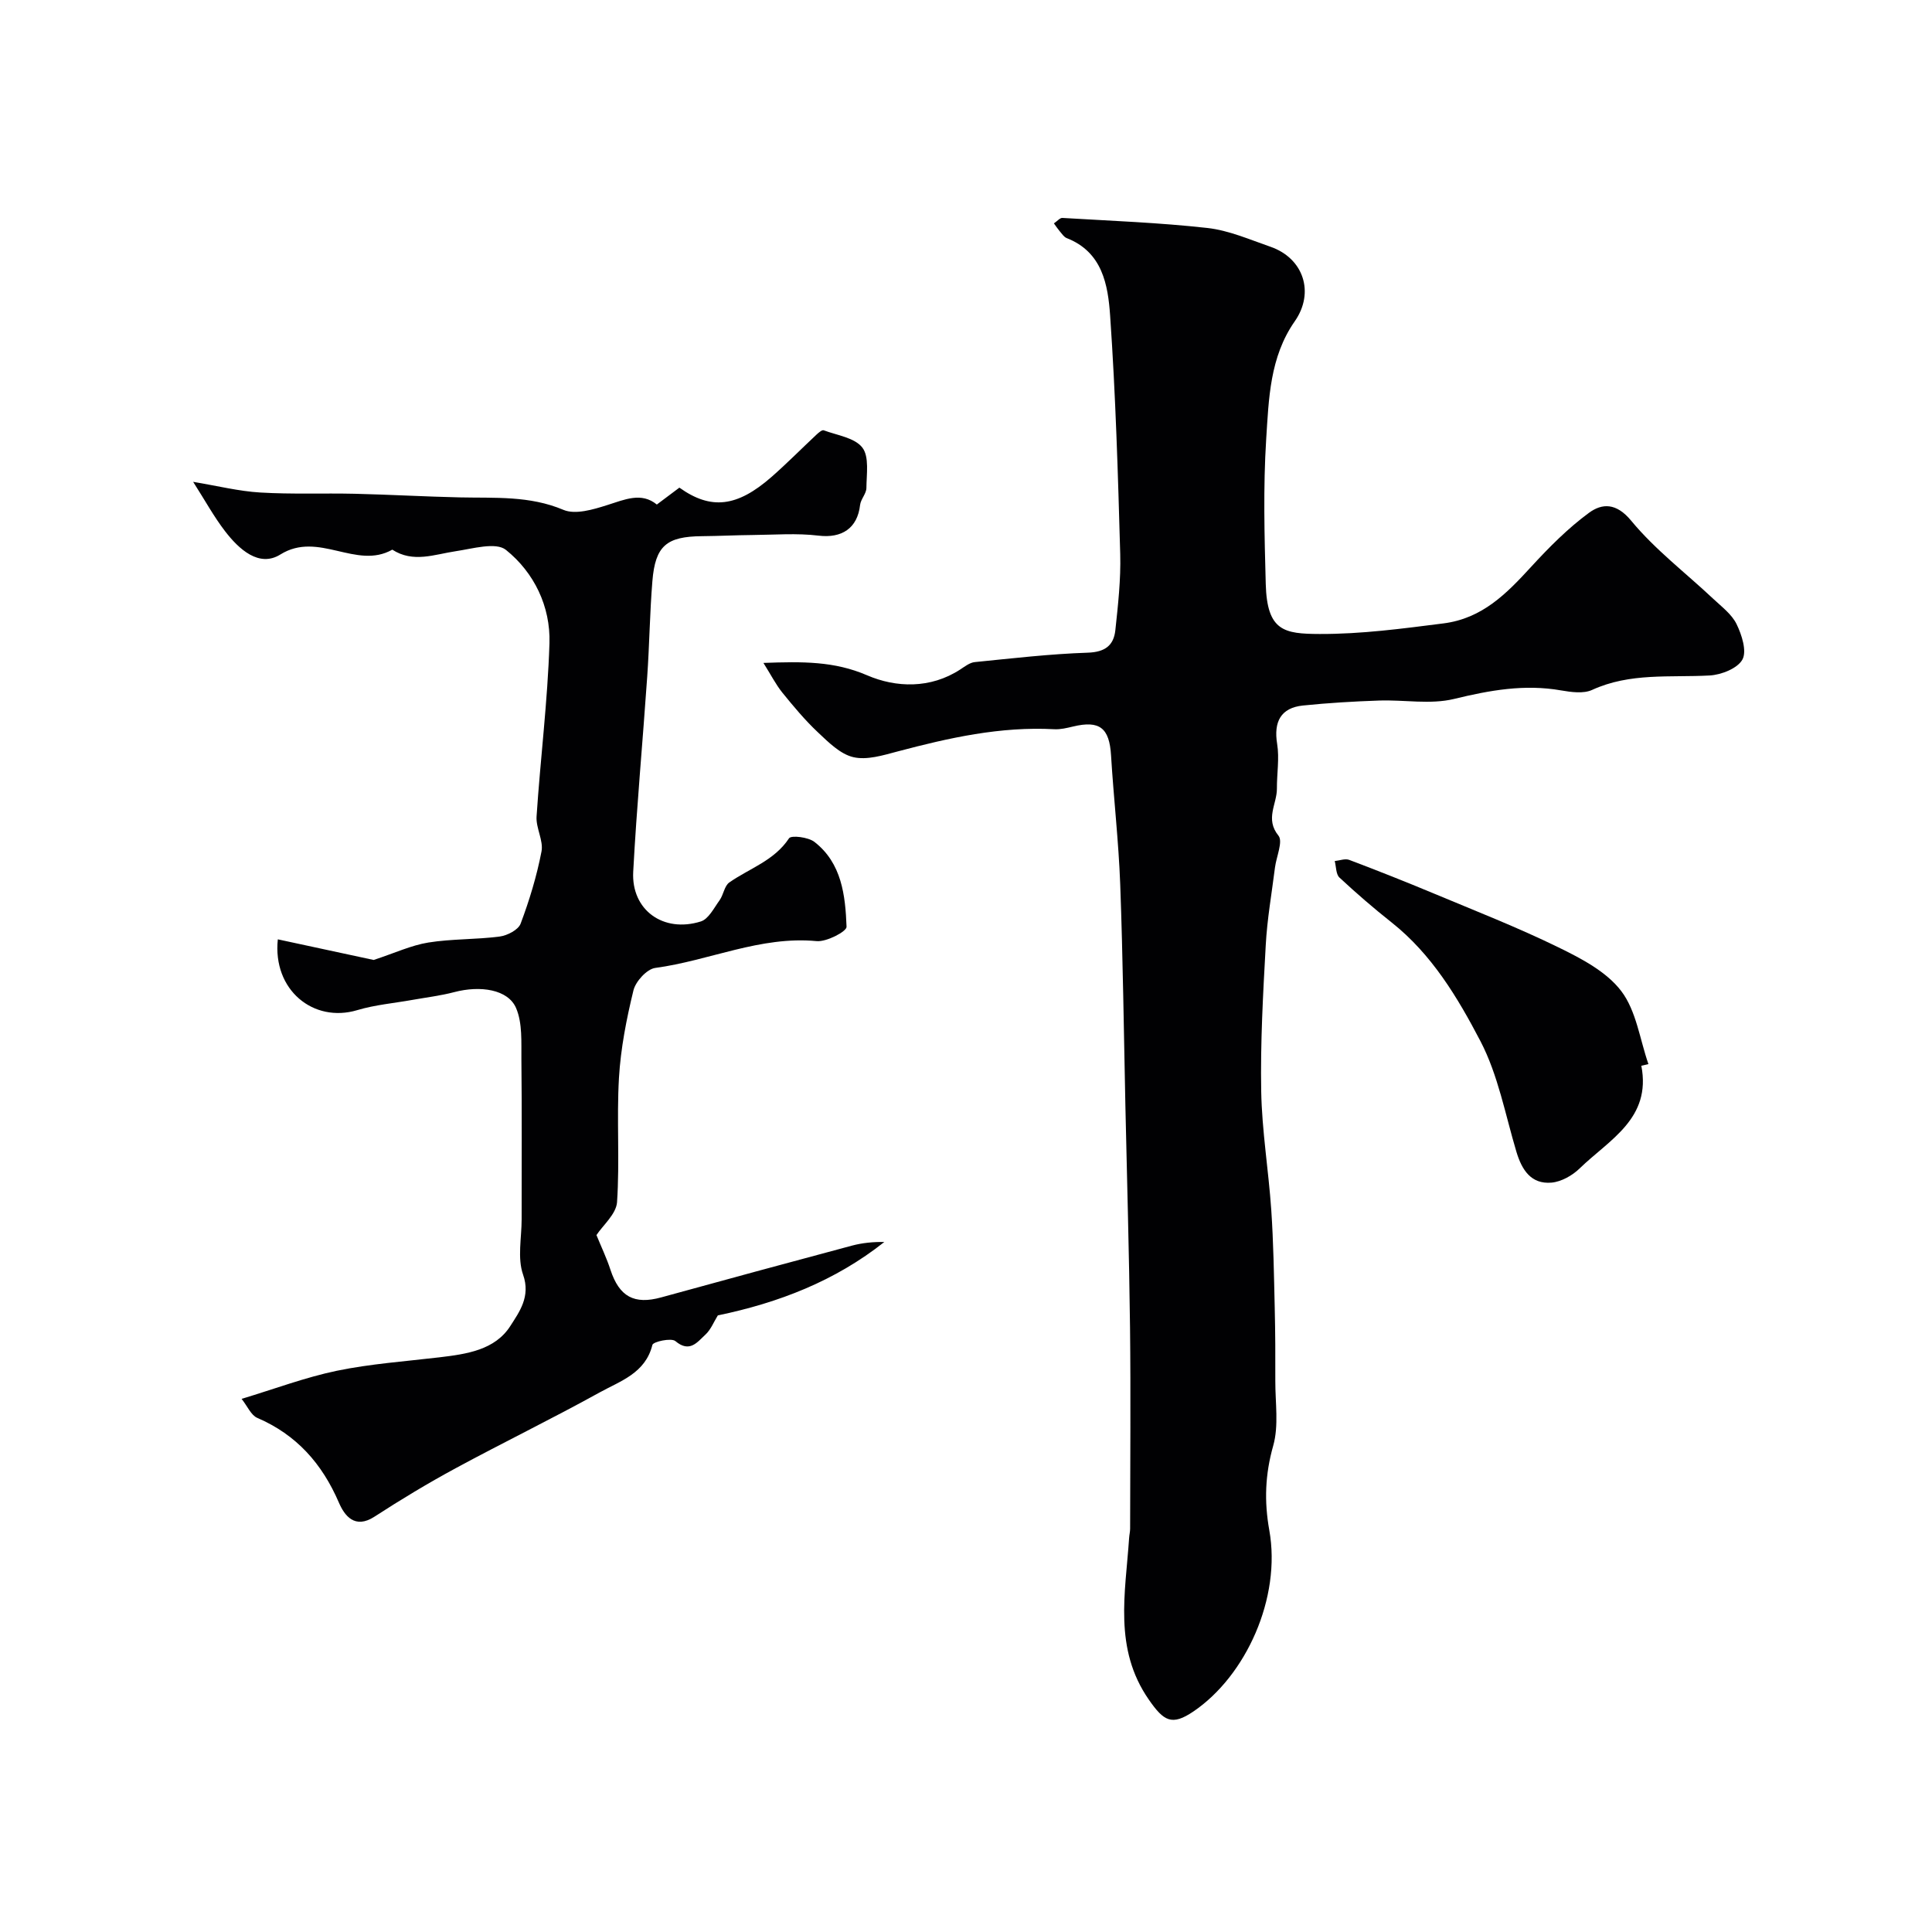
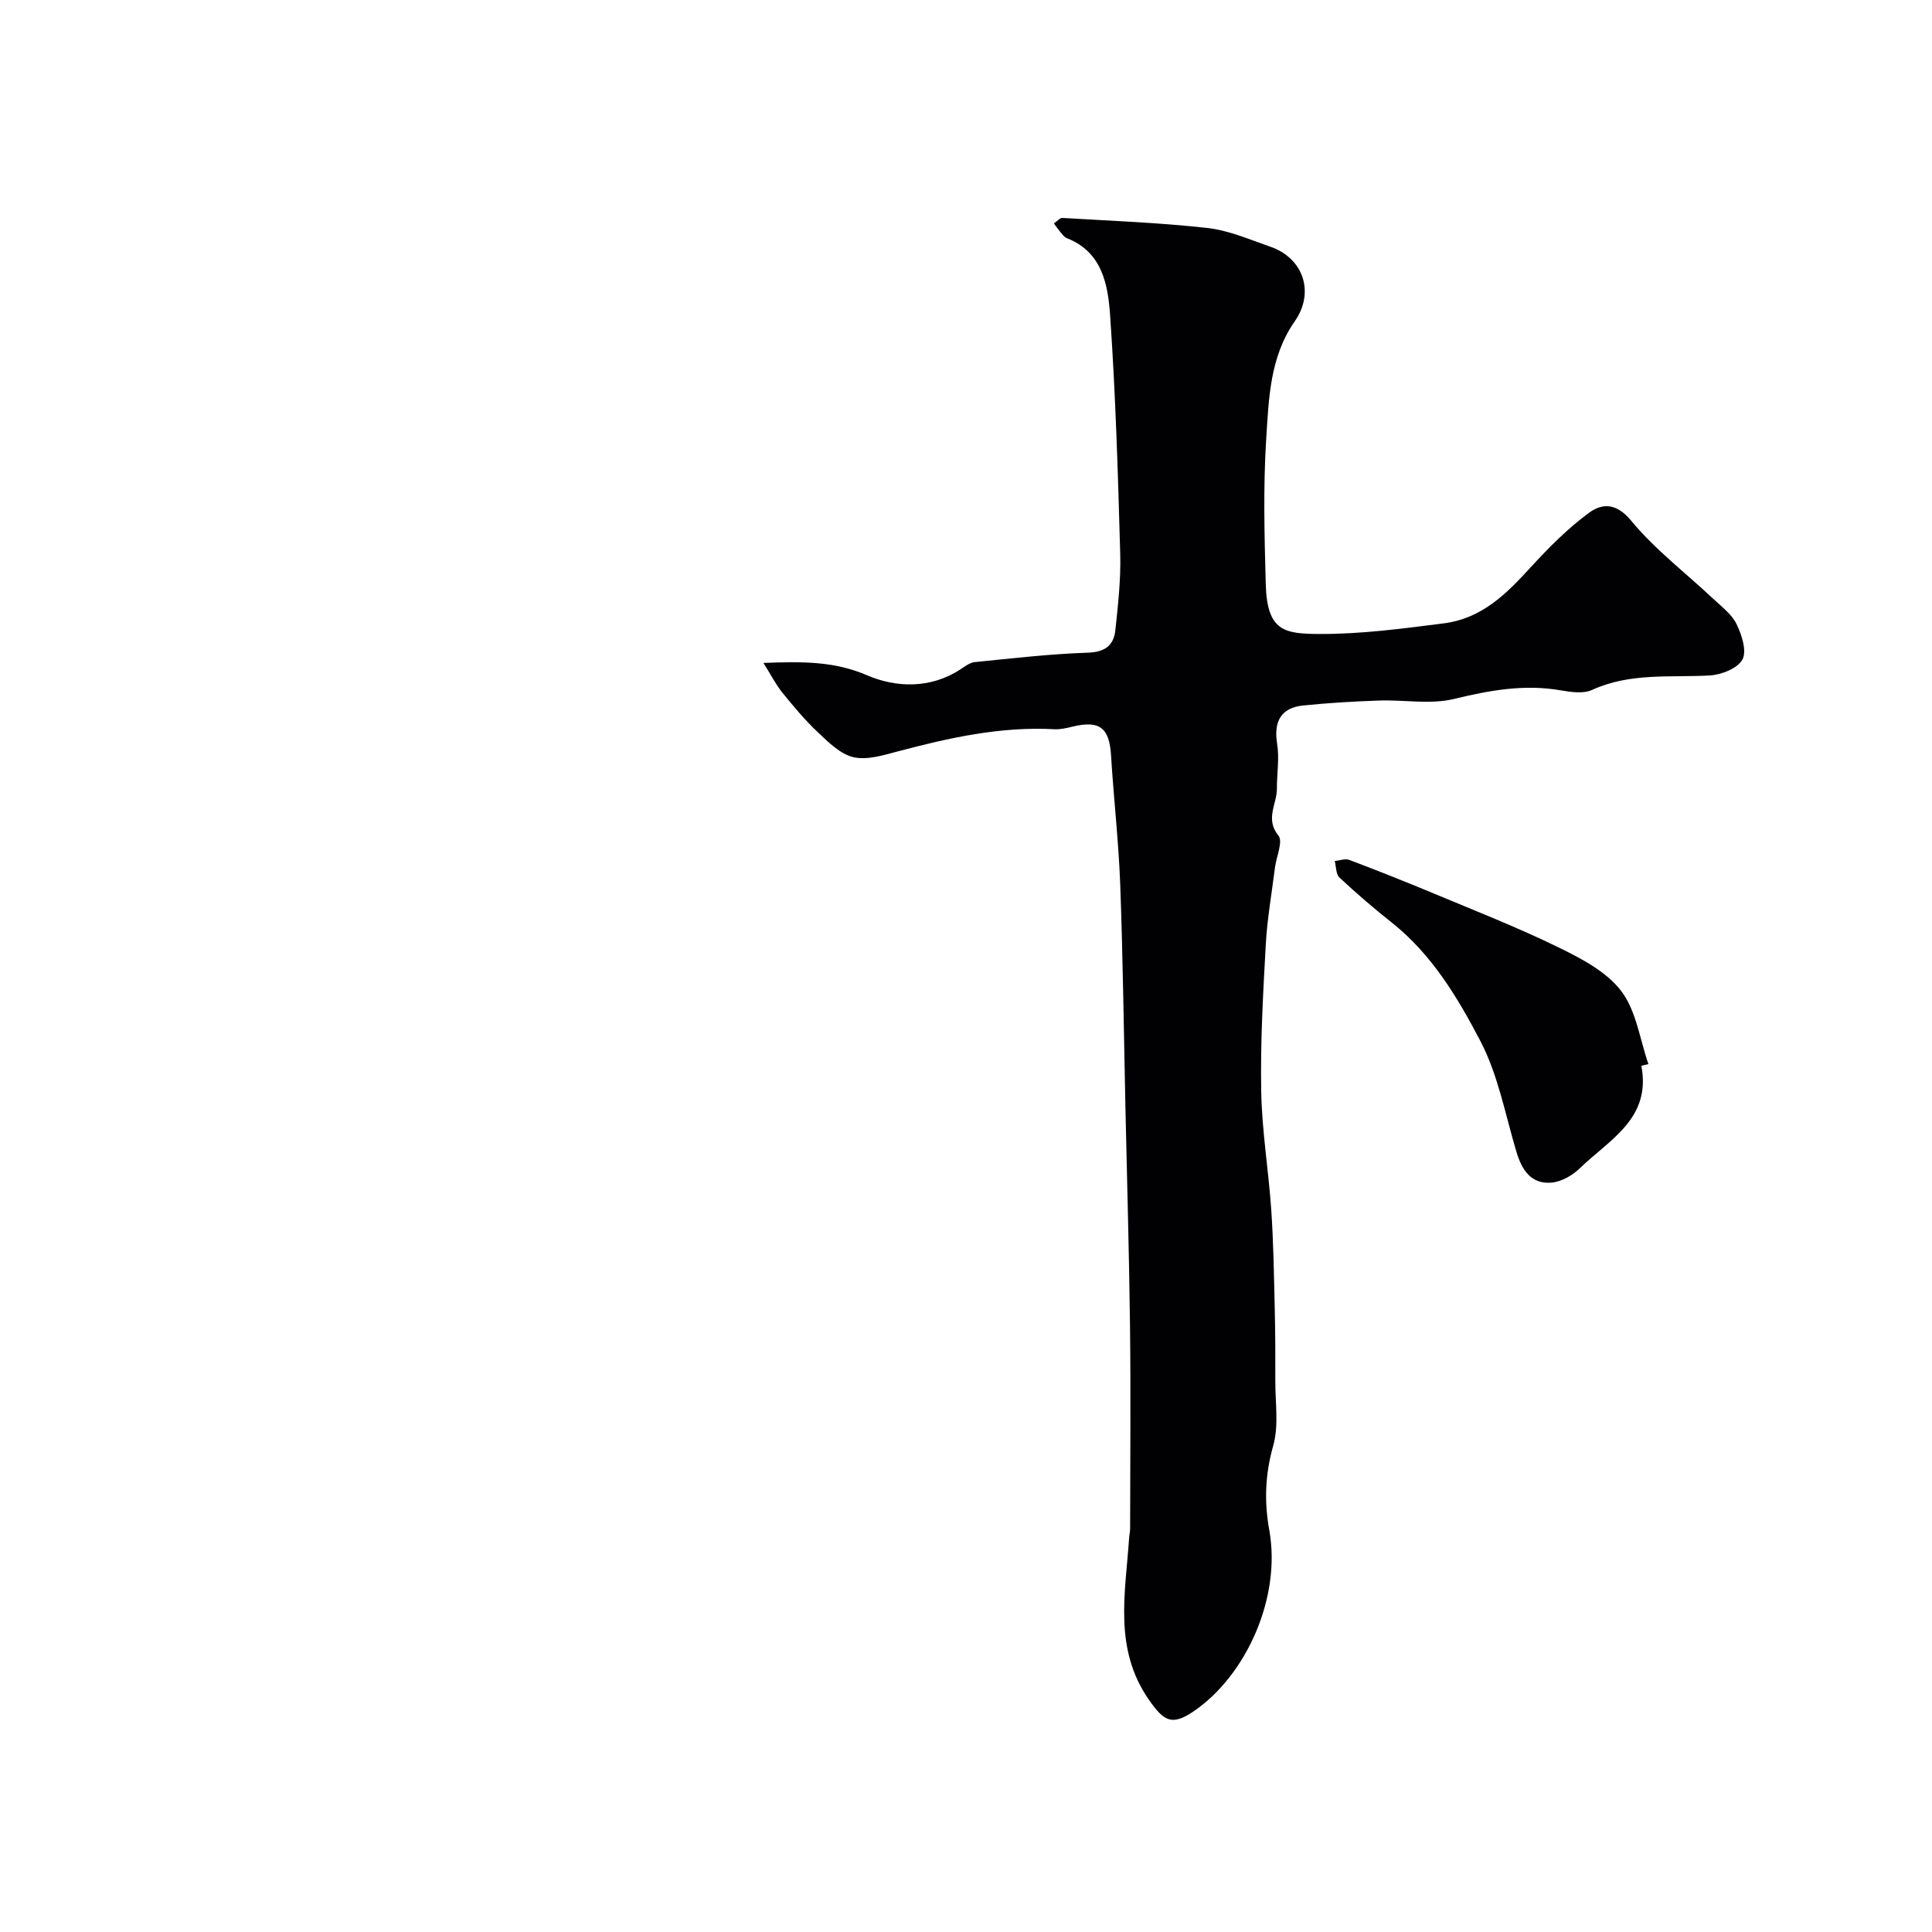
<svg xmlns="http://www.w3.org/2000/svg" enable-background="new 0 0 400 400" viewBox="0 0 400 400">
  <g fill="#010103">
    <path d="m158.06 137.25c8.13-.29 14.64-.38 21.46 2.56 5.96 2.57 13.12 2.84 19.33-1.23.93-.61 1.94-1.4 2.97-1.5 7.79-.78 15.58-1.69 23.39-1.95 3.57-.12 5.37-1.49 5.71-4.65.56-5.23 1.15-10.51 1.01-15.75-.46-16.47-.95-32.95-2.09-49.38-.44-6.34-1.58-13.16-8.98-16.05-.57-.22-.99-.88-1.42-1.38-.41-.48-.76-1.01-1.24-1.67.71-.48 1.25-1.16 1.75-1.13 10.02.6 20.07.97 30.03 2.08 4.45.5 8.76 2.4 13.06 3.89 6.82 2.36 9.21 9.45 5.02 15.44-5.18 7.42-5.37 16.05-5.91 24.41-.63 9.96-.36 19.99-.09 29.98.27 9.75 3.8 10.31 11.15 10.34 8.68.03 17.11-1.11 25.63-2.19 8.06-1.02 13.08-6.17 18.15-11.7 3.69-4.02 7.6-7.97 11.98-11.19 2.73-2 5.66-2.12 8.76 1.64 4.93 5.97 11.26 10.78 16.95 16.13 1.75 1.65 3.86 3.21 4.86 5.27 1.08 2.22 2.16 5.58 1.21 7.33-1 1.83-4.37 3.17-6.79 3.3-8.19.45-16.46-.62-24.33 2.99-1.79.82-4.33.46-6.43.1-7.58-1.33-14.76-.03-22.16 1.77-4.9 1.19-10.33.15-15.51.33-5.26.18-10.53.49-15.77 1.03-4.58.47-6.09 3.36-5.34 7.95.49 3-.07 6.16-.05 9.25.02 3.2-2.5 6.26.32 9.74.98 1.21-.43 4.34-.72 6.6-.67 5.35-1.62 10.69-1.91 16.06-.56 10.08-1.12 20.19-.94 30.28.15 8.19 1.52 16.35 2.08 24.53.46 6.76.56 13.55.72 20.33.12 5.02.14 10.05.12 15.08-.02 4.5.75 9.26-.44 13.45-1.67 5.91-1.88 11.47-.81 17.45 2.53 14.07-4.87 30.2-15.69 37.54-4.5 3.05-6.15 2.02-9.25-2.44-7.34-10.57-4.84-22.05-4.08-33.45.04-.66.21-1.31.21-1.96.01-13.89.14-27.78-.02-41.67-.18-15.28-.63-30.56-.96-45.83-.33-15.29-.51-30.58-1.07-45.86-.33-8.92-1.36-17.81-1.9-26.72-.34-5.68-2.35-7.31-7.87-5.98-1.27.3-2.6.63-3.87.56-11.14-.61-21.83 1.78-32.49 4.61-2.98.79-6.32 1.83-9.13 1.17-2.71-.63-5.15-3.09-7.33-5.14-2.68-2.52-5.06-5.38-7.38-8.24-1.35-1.69-2.34-3.65-3.9-6.13z" />
-     <path d="m123.49 255.71c1.02 2.5 2.12 4.79 2.9 7.19 1.83 5.57 4.92 7.25 10.51 5.71 13.16-3.62 26.32-7.2 39.5-10.72 2.15-.57 4.39-.79 6.69-.75-10.19 8.07-21.85 12.58-34.47 15.2-.84 1.35-1.45 2.95-2.58 3.99-1.67 1.53-3.24 3.83-6.21 1.33-.85-.71-4.59.11-4.76.79-1.45 5.88-6.66 7.48-10.94 9.85-9.82 5.43-19.92 10.34-29.79 15.68-5.73 3.1-11.32 6.47-16.79 10.02-4.12 2.68-6.24-.24-7.39-2.91-3.48-8.06-8.75-14.03-16.89-17.53-1.3-.56-2.04-2.42-3.25-3.94 6.87-2.07 13.19-4.46 19.73-5.82 6.97-1.44 14.13-1.94 21.22-2.78 5.61-.67 11.52-1.49 14.71-6.52 1.8-2.83 4.23-6.04 2.62-10.59-1.21-3.43-.3-7.62-.3-11.48-.01-11.03.07-22.06-.05-33.08-.04-3.58.24-7.51-1.1-10.64-1.65-3.86-7.39-4.73-12.81-3.3-2.82.74-5.74 1.09-8.61 1.6-3.83.69-7.77 1.02-11.47 2.13-9.06 2.71-17.55-4.17-16.44-14.66 7.13 1.54 14.17 3.05 19.84 4.27 4.39-1.44 7.78-3.04 11.33-3.61 4.86-.78 9.87-.6 14.76-1.24 1.58-.21 3.86-1.38 4.34-2.67 1.82-4.84 3.34-9.85 4.32-14.93.44-2.27-1.18-4.87-1.02-7.26.79-11.97 2.3-23.91 2.67-35.88.23-7.58-3.16-14.61-9.01-19.31-2.08-1.67-6.89-.25-10.38.27-4.44.66-8.82 2.48-13.15-.32-7.47 4.24-15.26-3.93-23.17 1-4.42 2.76-8.61-1.11-11.47-4.84-2.27-2.95-4.07-6.25-6.59-10.2 5.11.85 9.48 1.95 13.9 2.21 6.51.39 13.06.11 19.59.26 7.25.17 14.5.59 21.75.75 7.22.16 14.39-.39 21.42 2.58 2.46 1.04 6.14-.06 9.01-.97 3.69-1.16 7.12-2.76 10.33-.13 1.69-1.27 3.21-2.41 4.67-3.5 6.53 4.66 11.95 4.03 19.08-2.22 3.2-2.81 6.2-5.85 9.31-8.76.43-.4 1.14-1.02 1.49-.89 2.79 1.04 6.42 1.53 8 3.58 1.46 1.9.86 5.51.84 8.36-.01 1.18-1.17 2.31-1.31 3.53-.55 4.84-3.81 6.91-8.58 6.34-4.53-.55-9.17-.17-13.77-.13-3.45.03-6.91.21-10.36.24-7.36.06-9.69 1.98-10.29 9.3-.54 6.58-.61 13.19-1.07 19.78-.93 13.47-2.18 26.92-2.9 40.4-.42 7.91 6.22 12.72 13.99 10.29 1.61-.5 2.73-2.79 3.89-4.39.82-1.14.99-2.97 2.02-3.69 4.18-2.93 9.29-4.49 12.36-9.14.44-.67 3.97-.25 5.25.74 5.68 4.4 6.41 11.1 6.66 17.58.04.97-4.14 3.16-6.19 2.97-11.67-1.11-22.23 4.05-33.42 5.55-1.73.23-4.05 2.78-4.51 4.64-1.45 5.94-2.64 12.03-3 18.12-.5 8.57.18 17.21-.4 25.77-.2 2.46-2.95 4.78-4.26 6.78z" />
    <path d="m339.82 220.65c2.13 10.97-6.68 15.33-12.76 21.25-1.51 1.47-3.8 2.77-5.84 2.95-4.21.36-6.12-2.6-7.25-6.34-2.31-7.71-3.79-15.9-7.45-22.93-4.72-9.04-10.08-18-18.38-24.58-3.73-2.95-7.34-6.07-10.82-9.31-.74-.69-.67-2.26-.98-3.42 1.01-.1 2.15-.56 3-.24 5.87 2.22 11.7 4.53 17.49 6.95 8.66 3.62 17.43 7.05 25.85 11.17 4.74 2.31 9.94 5.03 12.99 9.05 3.11 4.09 3.84 10 5.62 15.11-.49.12-.98.23-1.47.34z" />
  </g>
</svg>